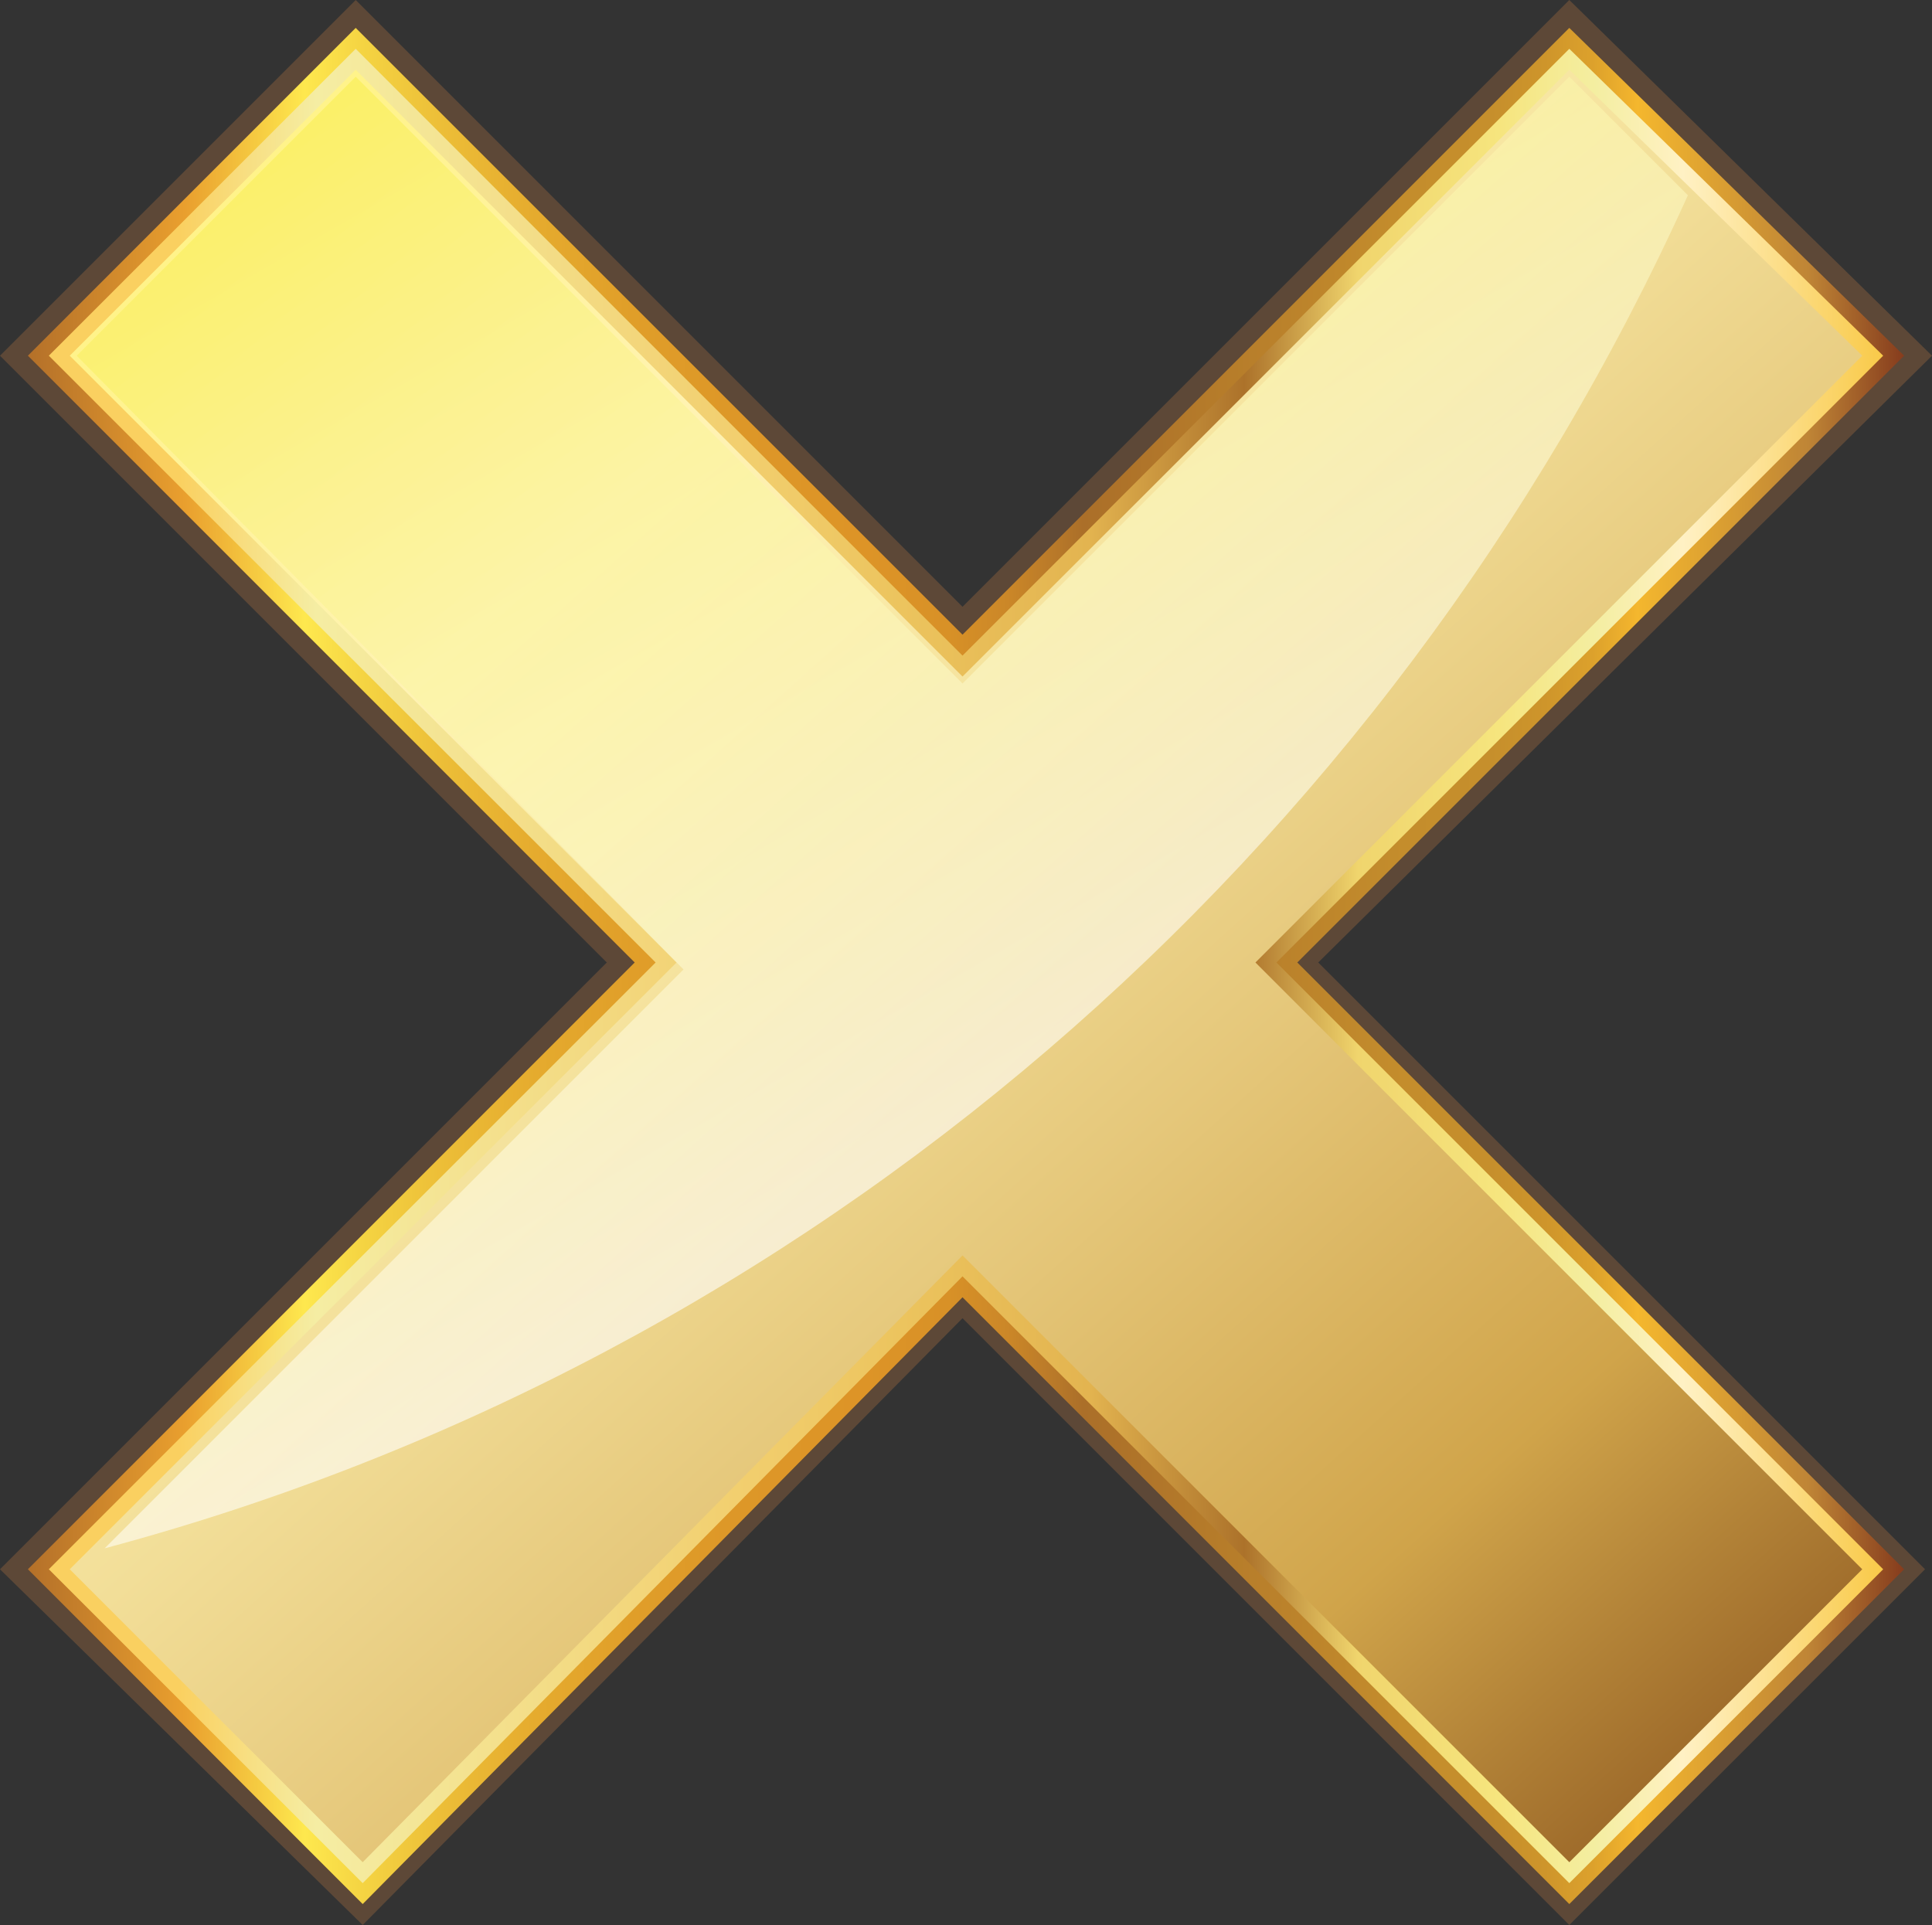
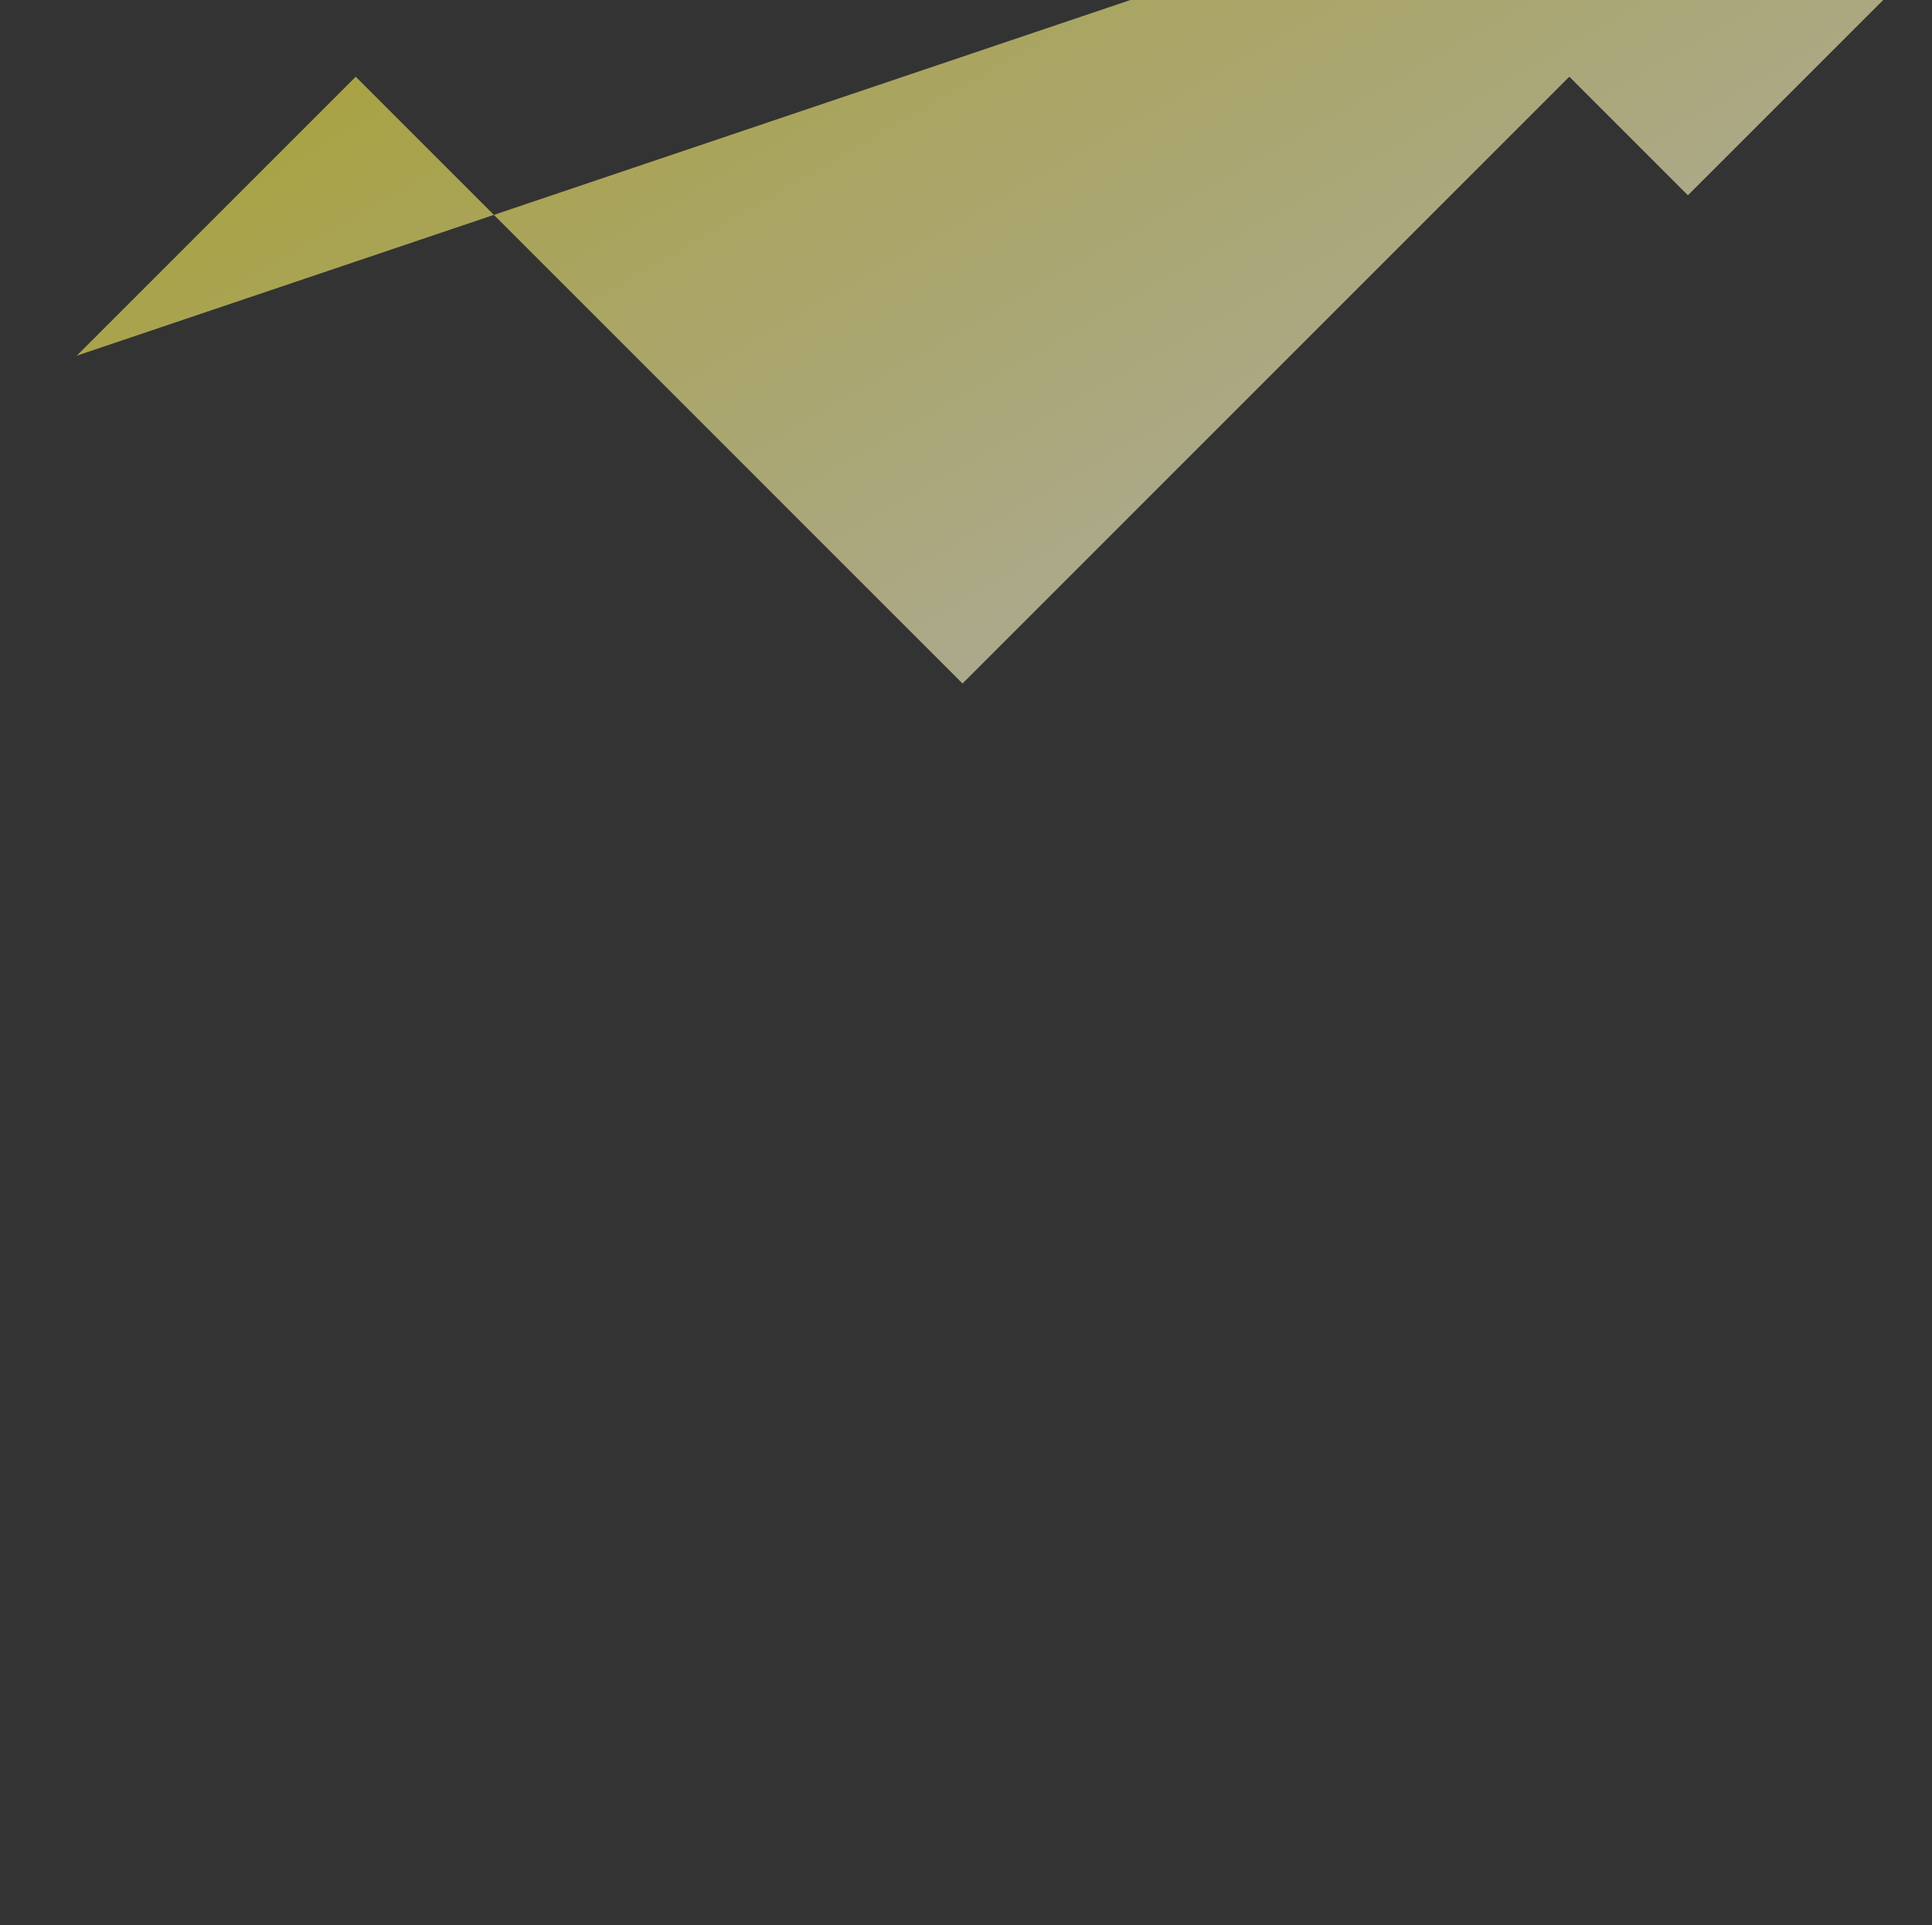
<svg xmlns="http://www.w3.org/2000/svg" version="1.1" id="Layer_1" x="0px" y="0px" viewBox="0 0 27.7 27.6" style="enable-background:new 0 0 27.7 27.6;" xml:space="preserve">
  <rect x="0" y="0" width="27.7" height="27.6" fill="#333333" stroke="none" />
  <style type="text/css">
	.st0{fill:#5D4837;}
	.st1{fill:url(#SVGID_1_);}
	.st2{fill:url(#SVGID_00000163761318068233400740000009672502166356651703_);}
	.st3{fill:url(#SVGID_00000018210768390708068320000011262720207961484472_);}
	.st4{opacity:0.6;fill:url(#SVGID_00000091696803699415360260000000577318342239868321_);enable-background:new    ;}
</style>
  <g>
-     <polygon class="st0" points="13.8,18.9 5.2,27.6 0,22.5 8.7,13.8 0,5.1 5.1,0 13.8,8.7 22.5,0 27.7,5.1 18.9,13.8 27.6,22.5    22.5,27.6  " />
    <linearGradient id="SVGID_1_" gradientUnits="userSpaceOnUse" x1="0.36" y1="16.15" x2="27.296" y2="16.15" gradientTransform="matrix(1 0 0 -1 0 30)">
      <stop offset="0" style="stop-color:#B36F29" />
      <stop offset="8.493020e-02" style="stop-color:#E99F2E" />
      <stop offset="0.149" style="stop-color:#FEE84E" />
      <stop offset="0.178" style="stop-color:#F5D543" />
      <stop offset="0.224" style="stop-color:#ECBD37" />
      <stop offset="0.272" style="stop-color:#E5AB2E" />
      <stop offset="0.323" style="stop-color:#E09E29" />
      <stop offset="0.379" style="stop-color:#DD9728" />
      <stop offset="0.447" style="stop-color:#DD9427" />
      <stop offset="0.491" style="stop-color:#D89127" />
      <stop offset="0.523" style="stop-color:#CB8728" />
      <stop offset="0.55" style="stop-color:#B77829" />
      <stop offset="0.563" style="stop-color:#AB6F29" />
      <stop offset="0.734" style="stop-color:#C48D2C" />
      <stop offset="0.78" style="stop-color:#C68F2C" />
      <stop offset="0.809" style="stop-color:#CE952B" />
      <stop offset="0.834" style="stop-color:#DCA12C" />
      <stop offset="0.856" style="stop-color:#F2B42D" />
      <stop offset="0.858" style="stop-color:#F4B72E" />
      <stop offset="0.949" style="stop-color:#BF8536" />
      <stop offset="1" style="stop-color:#863C1D" />
    </linearGradient>
-     <polygon class="st1" points="13.8,18.6 5.2,27.3 0.4,22.5 9.1,13.8 0.4,5.1 5.1,0.4 13.8,9.1 22.5,0.4 27.3,5.1 18.6,13.8    27.3,22.5 22.5,27.3  " />
    <linearGradient id="SVGID_00000132047003155568169140000010477922963446064778_" gradientUnits="userSpaceOnUse" x1="0.665" y1="16.15" x2="26.965" y2="16.15" gradientTransform="matrix(1 0 0 -1 0 30)">
      <stop offset="7.218680e-02" style="stop-color:#FAD060" />
      <stop offset="0.147" style="stop-color:#F5EDA3" />
      <stop offset="0.376" style="stop-color:#F2CF6F" />
      <stop offset="0.466" style="stop-color:#ECC45E" />
      <stop offset="0.568" style="stop-color:#E3B450" />
      <stop offset="0.653" style="stop-color:#AC722A" />
      <stop offset="0.715" style="stop-color:#F0D56D" />
      <stop offset="0.792" style="stop-color:#F6E57E" />
      <stop offset="0.844" style="stop-color:#F4EEA1" />
      <stop offset="0.892" style="stop-color:#FFF1C4" />
      <stop offset="1" style="stop-color:#F9CA4A" />
    </linearGradient>
-     <polygon style="fill:url(#SVGID_00000132047003155568169140000010477922963446064778_);" points="27,5.1 22.5,0.7 13.8,9.4    5.1,0.7 0.7,5.1 9.4,13.8 0.7,22.5 5.2,27 13.8,18.3 22.5,27 27,22.5 18.3,13.8  " />
    <linearGradient id="SVGID_00000060733384463189298740000016235873058798738315_" gradientUnits="userSpaceOnUse" x1="3.567" y1="27.62" x2="24.138" y2="4.774" gradientTransform="matrix(1 0 0 -1 0 30)">
      <stop offset="7.978720e-03" style="stop-color:#FFF38A" />
      <stop offset="3.327987e-02" style="stop-color:#FFF38F" />
      <stop offset="0.229" style="stop-color:#FFF3B3" />
      <stop offset="0.318" style="stop-color:#FBEDAB" />
      <stop offset="0.453" style="stop-color:#F2DE98" />
      <stop offset="0.617" style="stop-color:#E5C77A" />
      <stop offset="0.803" style="stop-color:#D4AA52" />
      <stop offset="0.839" style="stop-color:#D0A44A" />
      <stop offset="0.935" style="stop-color:#B28237" />
      <stop offset="1" style="stop-color:#9F6C2B" />
    </linearGradient>
-     <polygon style="fill:url(#SVGID_00000060733384463189298740000016235873058798738315_);" points="13.8,18 5.2,26.7 1,22.5    9.7,13.8 1,5.1 5.1,1 13.8,9.7 22.5,1 26.7,5.1 18,13.8 26.7,22.5 22.5,26.7  " />
    <linearGradient id="SVGID_00000093881017398511425840000003363920686686171308_" gradientUnits="userSpaceOnUse" x1="5.99" y1="29.381" x2="14.771" y2="14.172" gradientTransform="matrix(1 0 0 -1 0 30)">
      <stop offset="0" style="stop-color:#F8EE51" />
      <stop offset="0.249" style="stop-color:#F9F181" />
      <stop offset="0.813" style="stop-color:#FDFBDE" />
      <stop offset="0.992" style="stop-color:#FFFFFF" />
    </linearGradient>
-     <path style="opacity:0.6;fill:url(#SVGID_00000093881017398511425840000003363920686686171308_);enable-background:new    ;" d="   M24.2,2.8c-4.3,9.5-12.6,16.7-22.7,19.4l8.3-8.3L1.1,5.1l4-4l8.7,8.7l8.7-8.7L24.2,2.8z" />
+     <path style="opacity:0.6;fill:url(#SVGID_00000093881017398511425840000003363920686686171308_);enable-background:new    ;" d="   M24.2,2.8l8.3-8.3L1.1,5.1l4-4l8.7,8.7l8.7-8.7L24.2,2.8z" />
  </g>
</svg>